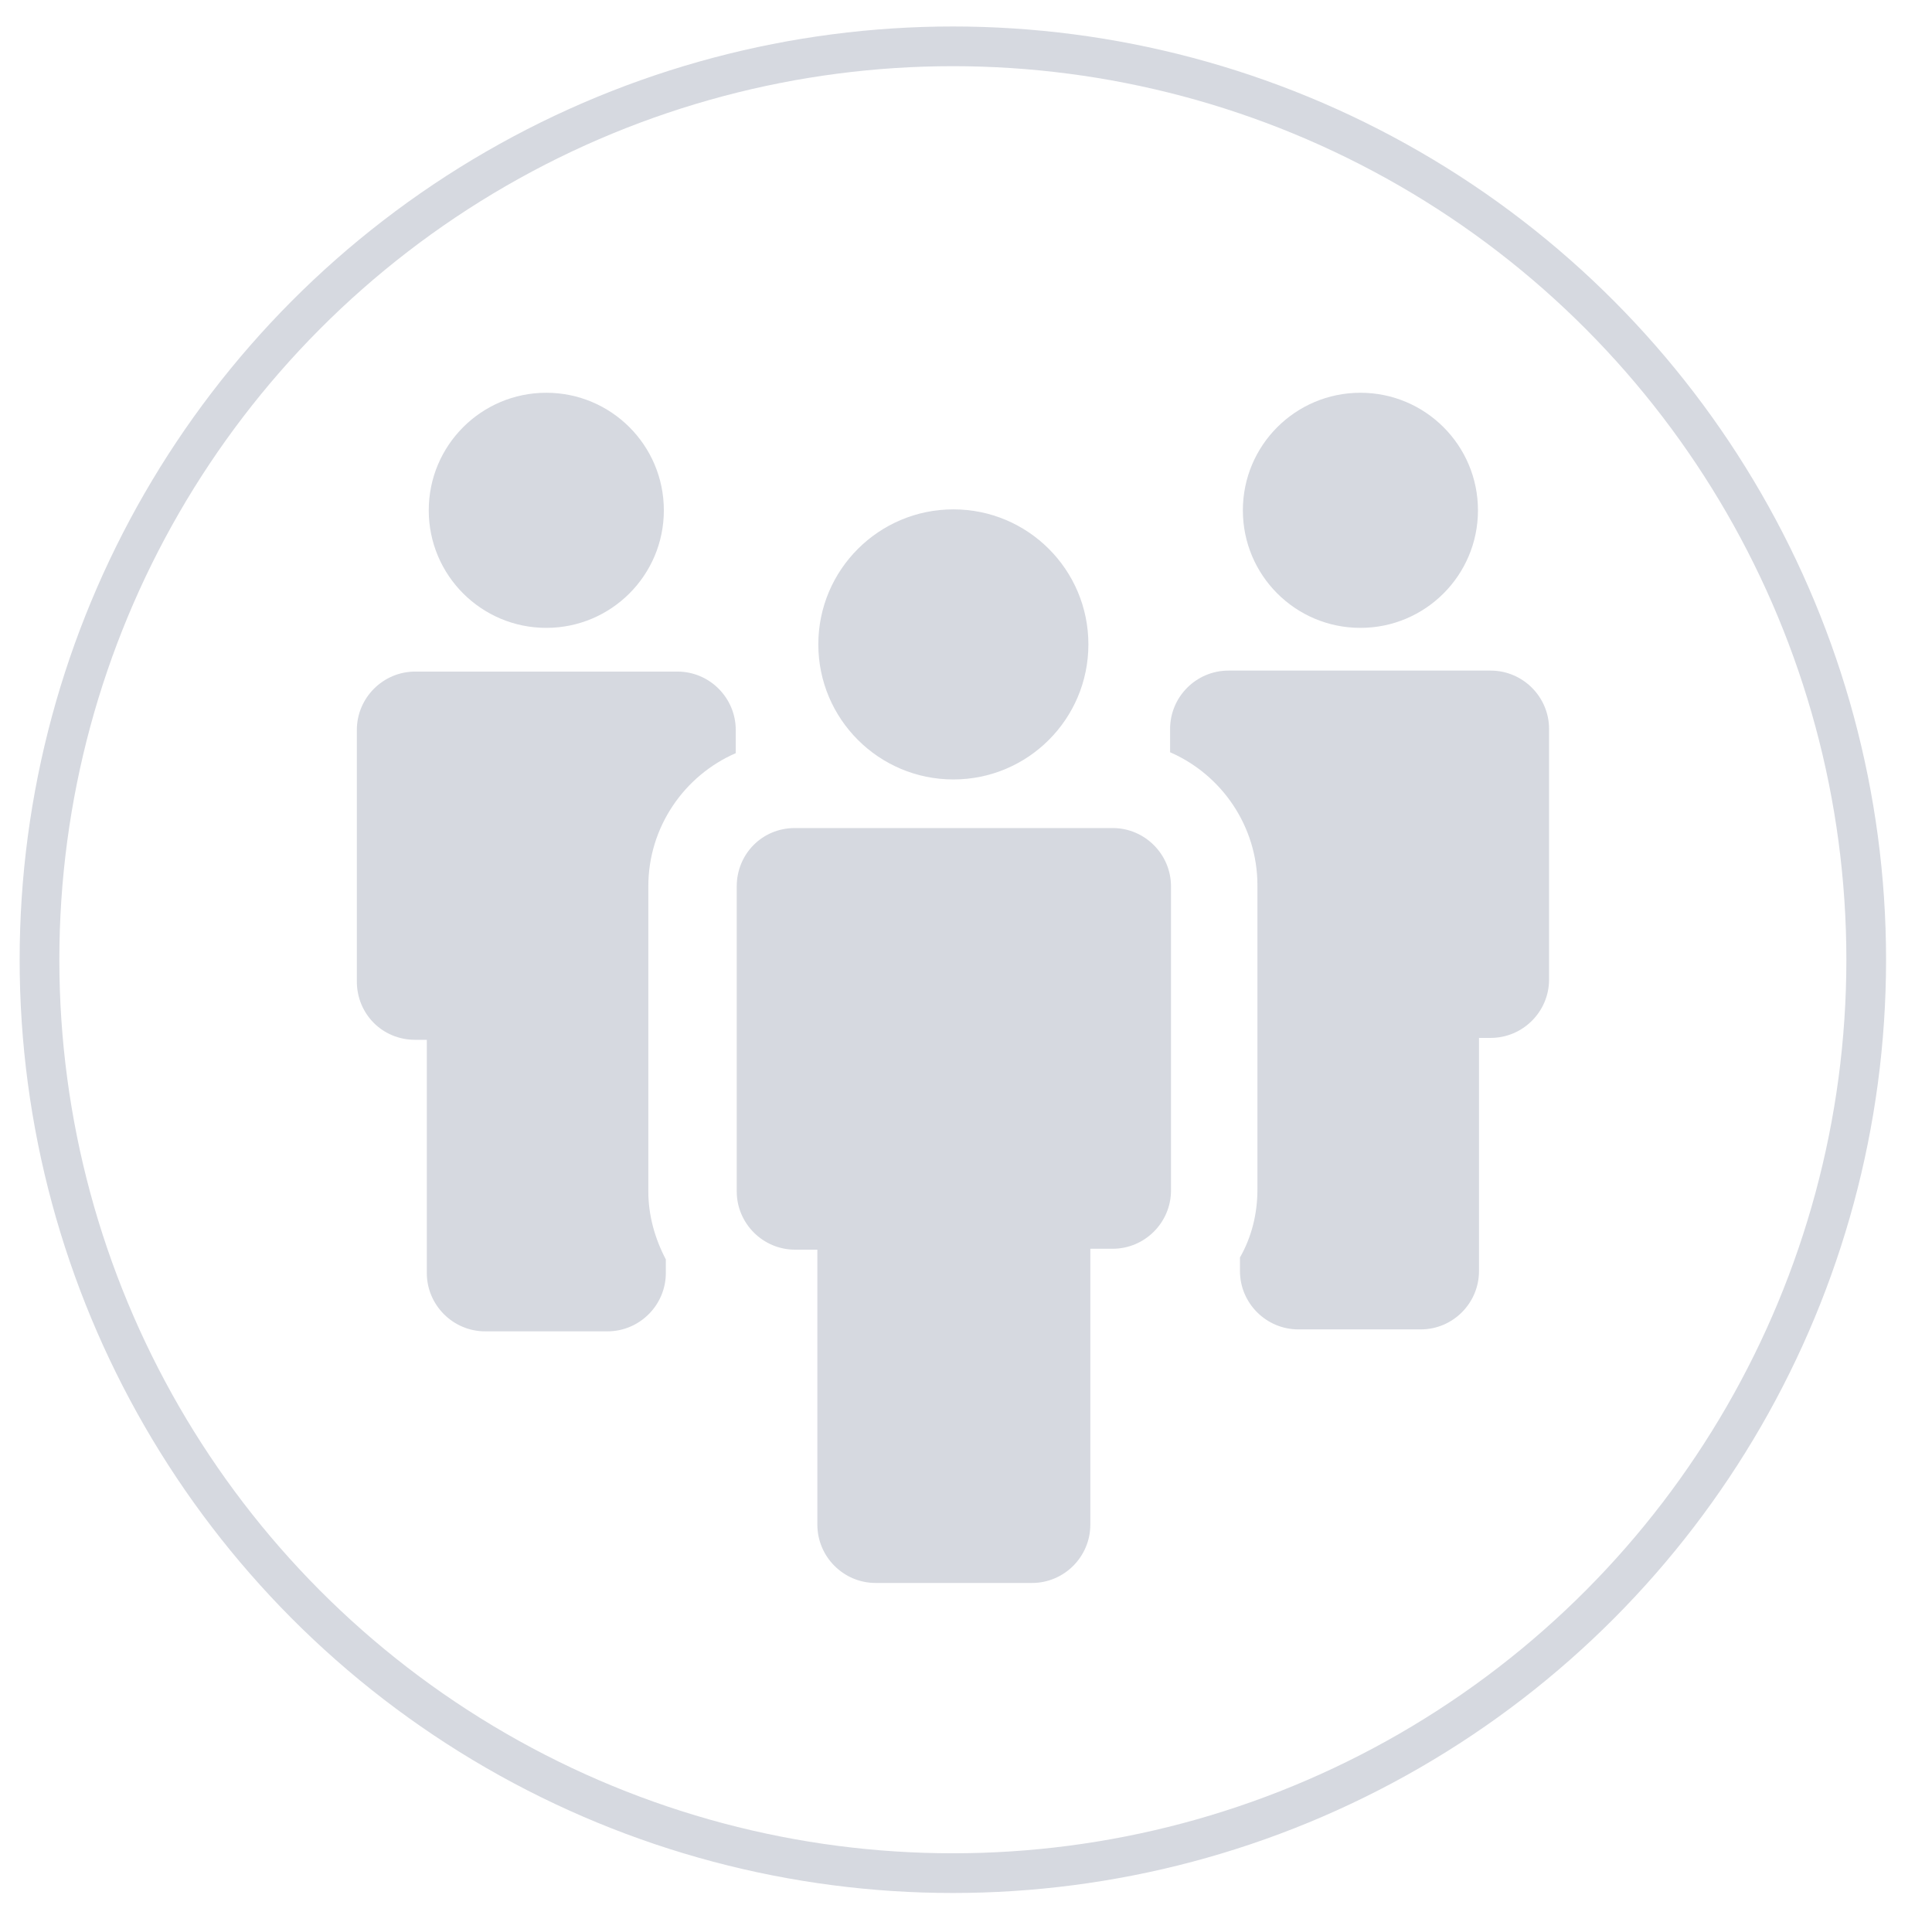
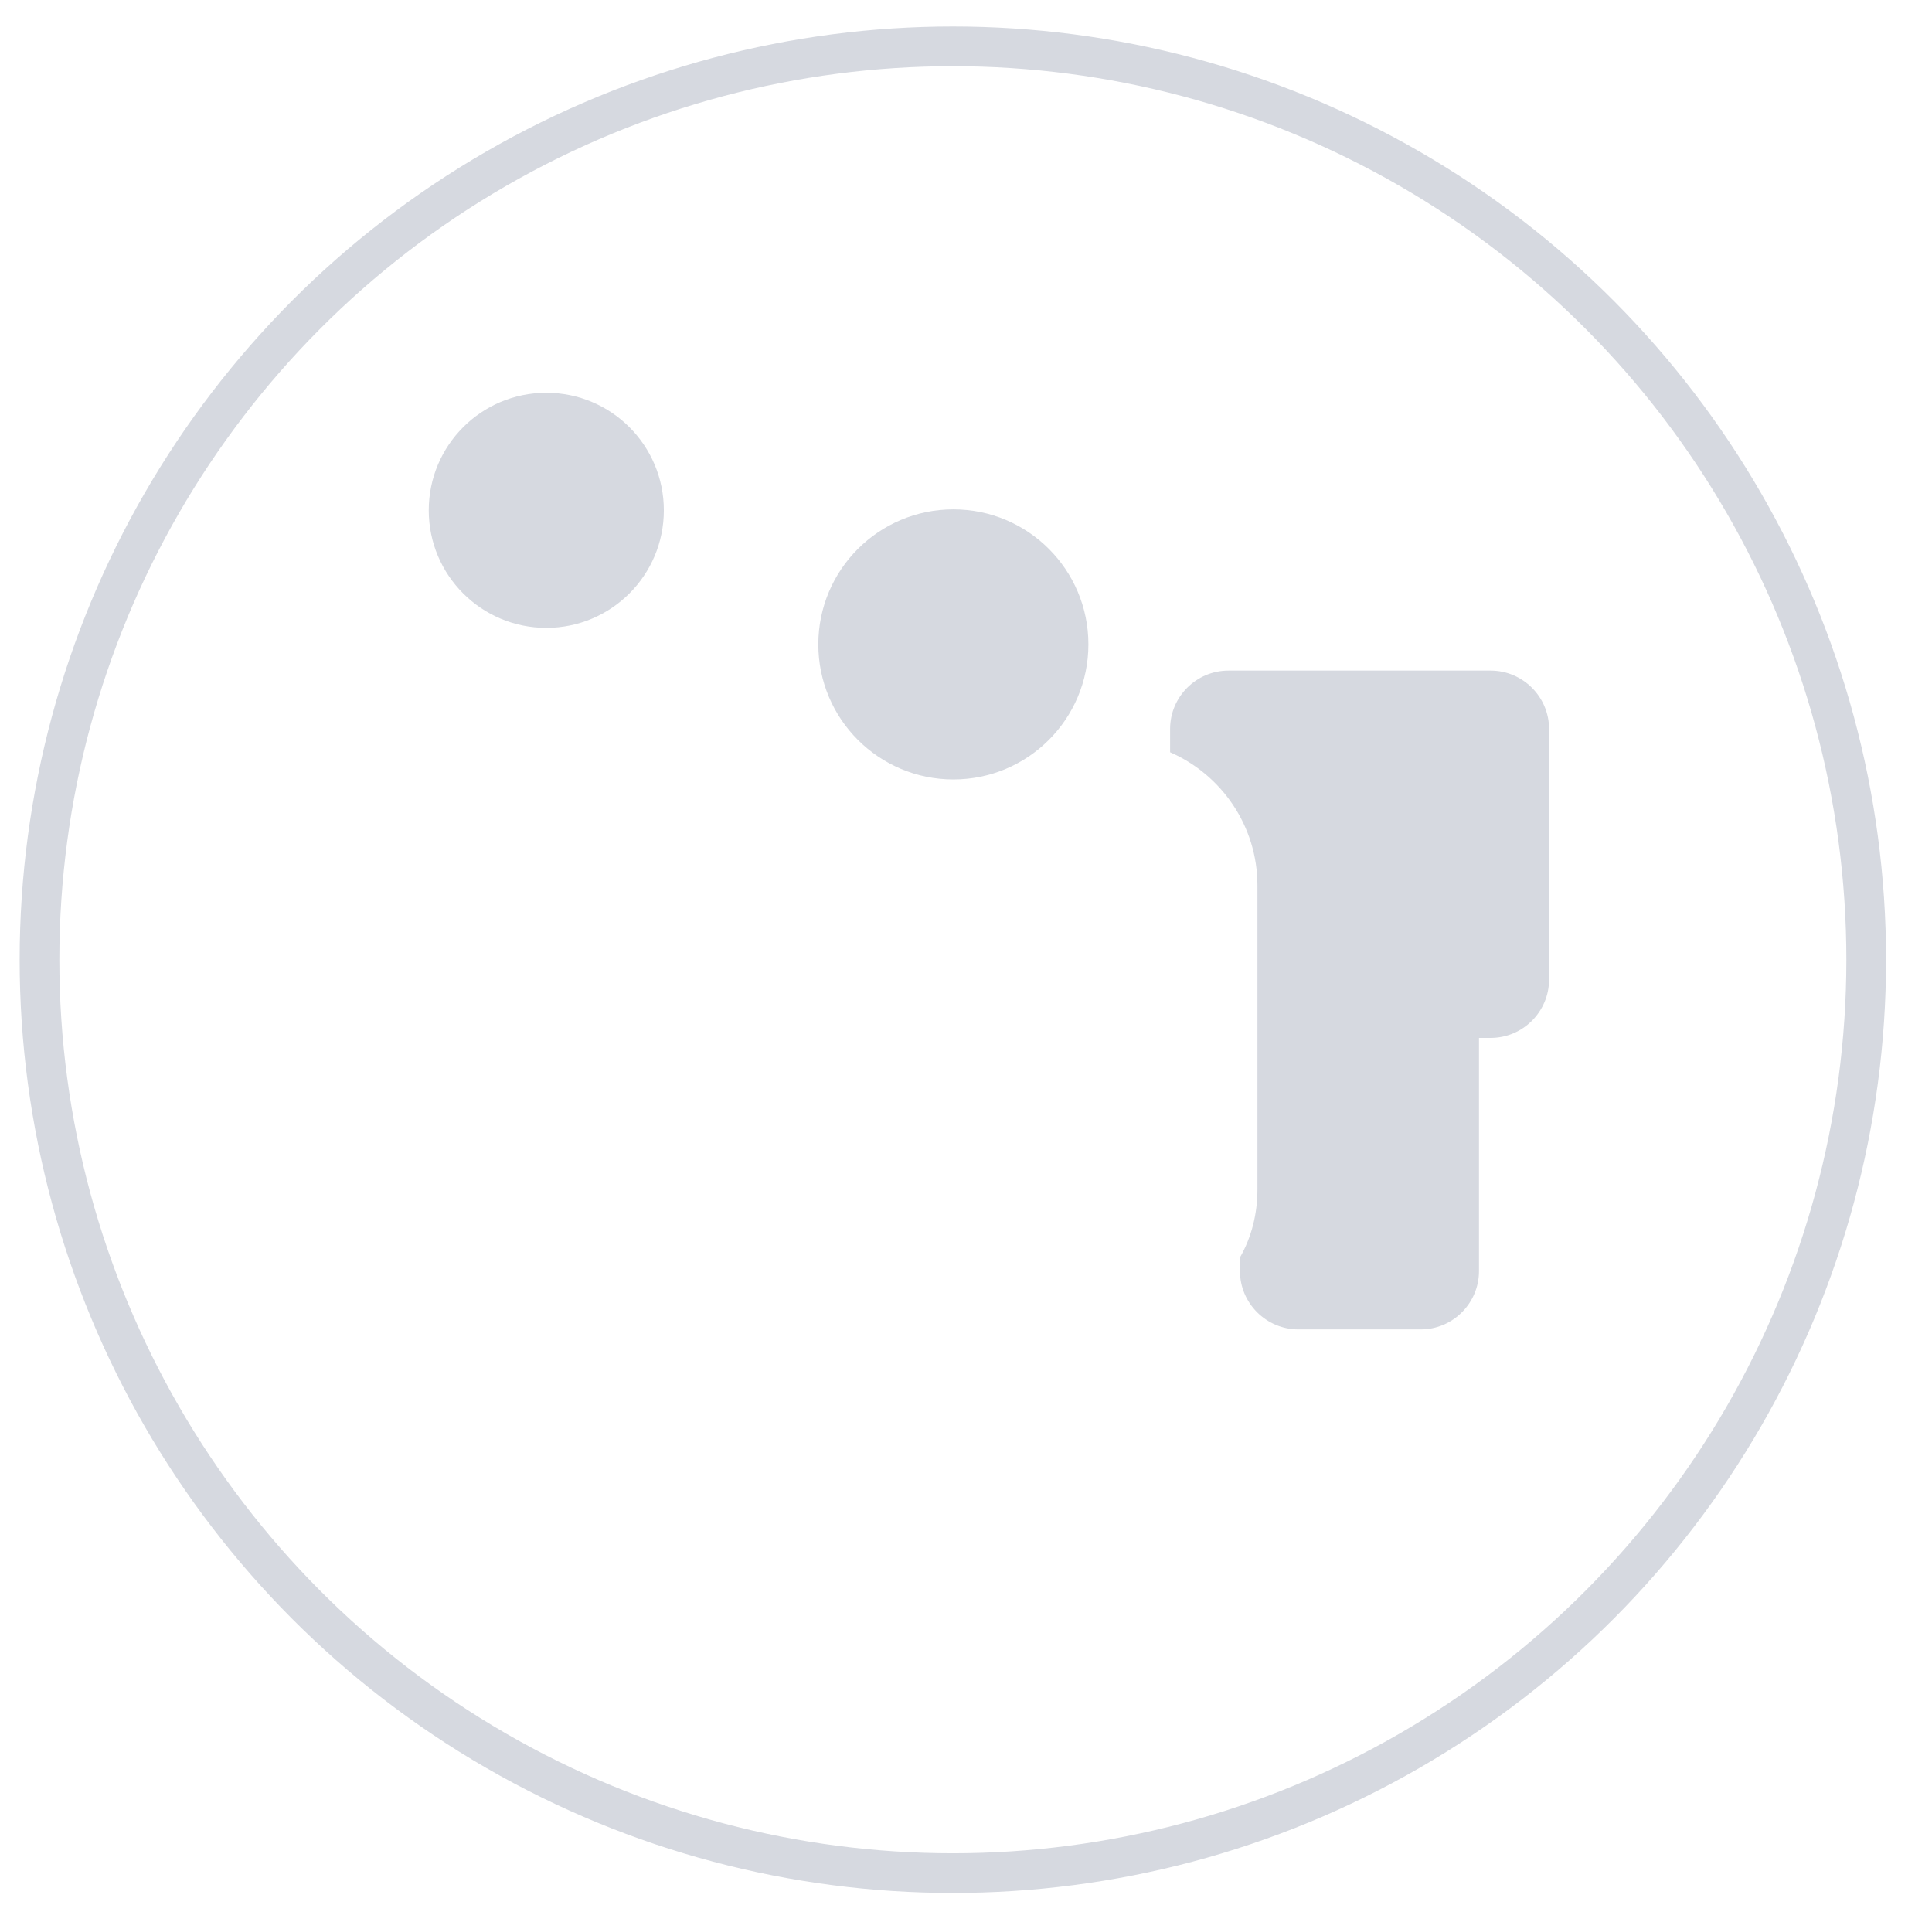
<svg xmlns="http://www.w3.org/2000/svg" version="1.1" id="Layer_1" x="0px" y="0px" width="48.666px" height="48.164px" viewBox="0 0 48.666 48.164" enable-background="new 0 0 48.666 48.164" xml:space="preserve">
  <g id="Layer_2" display="none">
-     <rect display="inline" fill="#005578" width="48.666" height="48.164" />
-   </g>
+     </g>
  <g id="Layer_1_1_">
    <circle fill="none" stroke="#D6D9E0" cx="24.002" cy="24.174" r="23.007" />
    <g display="none">
      <path display="inline" fill="#FFFFFF" d="M33.808,20.776c2.194,0,3.969-1.647,3.969-3.678c0-2.028-1.773-3.676-3.969-3.676    c-2.187,0-3.955,1.647-3.955,3.676C29.853,19.129,31.621,20.776,33.808,20.776" />
      <path display="inline" fill="#FFFFFF" d="M36.991,21.377h-6.36c-0.944,0-1.735,0.676-1.978,1.581l-3.773,7.165    c-0.052,0-0.099-0.023-0.157-0.023h-1.454c-0.052,0-0.099,0.023-0.15,0.023l-3.773-7.159c-0.241-0.911-1.034-1.587-1.977-1.587    h-6.354c-1.139,0-2.063,0.969-2.063,2.152v11.395h10.479v-6.467l2.285,3.928c0.223,0.68,0.825,1.174,1.561,1.174h1.452    c0.729,0,1.331-0.494,1.554-1.174l2.292-3.928v6.467h10.479V23.529C39.047,22.346,38.123,21.377,36.991,21.377" />
      <path display="inline" fill="#FFFFFF" d="M14.191,20.776c2.188,0,3.954-1.647,3.954-3.678c0.008-2.028-1.767-3.676-3.954-3.676    c-2.195,0-3.962,1.647-3.962,3.676C10.229,19.129,11.996,20.776,14.191,20.776" />
    </g>
    <g>
      <path fill="#D6D9E0" d="M16.722,12.854c0,1.636-1.326,2.961-2.961,2.961c-1.636,0-2.961-1.325-2.961-2.961    s1.325-2.961,2.961-2.961C15.396,9.893,16.722,11.218,16.722,12.854" />
-       <path fill="#D6D9E0" d="M10.457,26.191h0.294v5.873c0,0.809,0.661,1.47,1.467,1.47h3.085c0.808,0,1.469-0.661,1.469-1.47v-0.342    c-0.271-0.514-0.441-1.101-0.441-1.713v-7.685c0-1.492,0.906-2.79,2.202-3.353v-0.586c0-0.808-0.66-1.469-1.468-1.469h-6.607    c-0.808,0-1.469,0.661-1.469,1.469v6.337C8.988,25.531,9.624,26.191,10.457,26.191" />
-       <path fill="#D6D9E0" d="M37.229,12.854c0,1.636-1.326,2.961-2.961,2.961c-1.637,0-2.961-1.325-2.961-2.961    s1.324-2.961,2.961-2.961C35.903,9.893,37.229,11.218,37.229,12.854" />
      <path fill="#D6D9E0" d="M29.474,18.36v0.588c1.295,0.563,2.2,1.859,2.2,3.352v7.661c0,0.611-0.146,1.198-0.44,1.712v0.343    c0,0.809,0.662,1.469,1.47,1.469h3.084c0.808,0,1.467-0.66,1.467-1.469v-5.873h0.294c0.809,0,1.471-0.66,1.471-1.469V18.36    c0-0.808-0.662-1.469-1.471-1.469h-6.605C30.133,16.891,29.474,17.552,29.474,18.36" />
-       <path fill="#D6D9E0" d="M18.558,22.325v7.685c0,0.807,0.661,1.467,1.467,1.467h0.564v6.926c0,0.809,0.659,1.469,1.468,1.469h3.94    c0.807,0,1.468-0.66,1.468-1.469v-6.949h0.563c0.809,0,1.469-0.661,1.469-1.469v-7.659c0-0.808-0.66-1.469-1.469-1.469h-8.003    C19.193,20.856,18.558,21.517,18.558,22.325" />
      <path fill="#D6D9E0" d="M27.416,16.231c0,1.879-1.522,3.402-3.401,3.402c-1.878,0-3.402-1.523-3.402-3.402    s1.524-3.401,3.402-3.401C25.894,12.83,27.416,14.352,27.416,16.231" />
    </g>
    <g display="none">
      <path display="inline" fill="#FFFFFF" d="M32.353,31.863c2.334,0,4.23-1.897,4.23-4.23s-1.896-4.231-4.23-4.231    c-2.332,0-4.23,1.898-4.23,4.231S30.021,31.863,32.353,31.863" />
      <path display="inline" fill="#FFFFFF" d="M15.315,18.324c2.333,0,4.23-1.898,4.23-4.231s-1.897-4.288-4.23-4.288    s-4.231,1.955-4.231,4.288S12.982,18.324,15.315,18.324" />
      <path display="inline" fill="#FFFFFF" d="M23.834,11.498c2.979,0,5.508,2.267,5.92,5.134h-0.786c-0.326,0-0.621,0.187-0.764,0.479    c-0.141,0.293-0.102,0.641,0.104,0.896l3.383,4.231c0.162,0.2,0.406,0.316,0.662,0.316c0.258,0,0.5-0.116,0.662-0.316l3.385-4.231    c0.203-0.255,0.242-0.603,0.102-0.896c-0.143-0.293-0.438-0.479-0.764-0.479h-0.893c-0.423-3.803-3.656-6.826-7.57-6.826h-3.439    c-0.469,0-0.847,0.378-0.847,0.847C22.987,11.12,23.365,11.498,23.834,11.498" />
      <path display="inline" fill="#FFFFFF" d="M23.834,36.997c-2.979,0-5.509-2.267-5.92-5.134h0.785c0.326,0,0.622-0.187,0.764-0.479    c0.141-0.294,0.102-0.642-0.103-0.896l-3.384-4.231c-0.323-0.401-1-0.401-1.323,0l-3.385,4.231    c-0.203,0.255-0.242,0.603-0.101,0.896s0.437,0.479,0.763,0.479h0.893c0.422,3.803,3.655,6.826,7.569,6.826h3.441    c0.468,0,0.846-0.379,0.846-0.847C24.68,37.375,24.302,36.997,23.834,36.997" />
-       <path display="inline" fill="#FFFFFF" d="M32.353,33.557c-1.607,0-3.063-0.648-4.133-1.691c-1.102,1.076-1.791,2.629-1.791,4.287    v1.69c0,0.468,0.379,0.849,0.848,0.849h10.152c0.469,0,0.848-0.381,0.848-0.849v-1.69c0-1.658-0.689-3.211-1.791-4.287    C35.416,32.907,33.96,33.557,32.353,33.557" />
      <path display="inline" fill="#FFFFFF" d="M21.238,24.248v-1.692c0-1.659-0.688-3.155-1.791-4.231    c-1.068,1.043-2.524,1.692-4.133,1.692c-1.607,0-3.063-0.649-4.132-1.692c-1.103,1.076-1.791,2.572-1.791,4.231v1.692    c0,0.468,0.378,0.846,0.846,0.846h10.155C20.86,25.094,21.238,24.716,21.238,24.248" />
    </g>
    <g display="none">
      <path display="inline" fill="#FFFFFF" d="M33.94,24.364c-0.104,0.043-0.195,0.107-0.271,0.188l-2.924,3.089v-1.814    c0-0.424-0.332-0.773-0.756-0.794c-1.777-0.091-3.393-0.678-4.662-1.598c-0.012-0.236-0.026-0.487-0.053-0.756    c-0.24-2.563-1.151-4.737-2.488-6.222c0.923-2.883,4.018-5.008,7.684-5.008c4.391,0,7.963,3.049,7.963,6.798    C38.433,20.831,36.67,23.231,33.94,24.364 M22.514,22.807l-0.017,0.002c-0.189,0.025-0.345,0.16-0.394,0.344l-0.006,0.021    c-0.563,2.043-2.071,4.215-3.757,4.215c-1.679,0-3.189-2.171-3.755-4.211l-0.007-0.025c-0.05-0.183-0.204-0.319-0.393-0.344    l-0.02-0.003c-0.247-0.034-0.579-0.34-0.708-0.84c-0.089-0.347-0.062-0.682,0.078-0.918c0.004-0.007,0.06-0.108,0.131-0.151    c0.401,0.133,0.807,0.2,1.205,0.2c2.319,0,3.798-2.242,4.061-2.672c0.552,0.259,0.96,0.53,1.275,0.845    c0.637,0.638,0.883,1.311,1.063,1.804c0.052,0.142,0.11,0.302,0.166,0.414c0.061,0.121,0.17,0.21,0.301,0.245    c0.131,0.034,0.271,0.011,0.383-0.064c0.1-0.066,0.214-0.165,0.352-0.302c0.166-0.165,0.31-0.341,0.429-0.524h0.004    c0.092,0.023,0.176,0.093,0.238,0.203c0.139,0.23,0.169,0.574,0.081,0.918C23.094,22.471,22.764,22.775,22.514,22.807     M30.47,9.857c-4.104,0-7.611,2.283-8.962,5.479c-0.905-0.611-1.929-0.962-3.025-0.996c-0.005-0.001-0.01-0.001-0.015-0.001    h-0.253c-0.005,0-0.01,0-0.015,0.001c-3.548,0.11-6.341,3.539-6.794,8.337c-0.112,1.198-0.051,2.058-0.001,2.749    c0.084,1.16,0.08,1.586-0.591,2.07c-0.123,0.089-0.195,0.232-0.194,0.384c0,0.151,0.073,0.294,0.196,0.382    c0.372,0.266,1.061,0.418,1.888,0.418c0.221,0,0.444-0.012,0.659-0.033c-1.483,0.842-4.53,2.672-4.53,5.611v3.76    c0,0.26,0.211,0.472,0.471,0.472h18.075c0.261,0,0.472-0.212,0.472-0.472v-3.76c0-2.939-3.044-4.769-4.532-5.611    c0.216,0.021,0.439,0.033,0.66,0.033c0.827,0,1.516-0.152,1.887-0.418c0.123-0.088,0.197-0.23,0.197-0.382    s-0.072-0.295-0.194-0.384c-0.673-0.484-0.677-0.91-0.593-2.071c0.004-0.044,0.007-0.088,0.011-0.133    c1.144,0.649,2.454,1.092,3.868,1.263v3.081c0,0.326,0.199,0.618,0.5,0.739c0.098,0.038,0.195,0.057,0.296,0.057    c0.214,0,0.425-0.088,0.577-0.248l4.183-4.418c1.533-0.668,2.834-1.684,3.771-2.947c1.009-1.36,1.543-2.942,1.543-4.574    C40.022,13.621,35.735,9.857,30.47,9.857" />
      <path display="inline" fill="#FFFFFF" d="M28.249,18.139c0,0.554-0.449,1.003-1.003,1.003s-1.002-0.449-1.002-1.003    c0-0.553,0.448-1.002,1.002-1.002S28.249,17.586,28.249,18.139" />
      <path display="inline" fill="#FFFFFF" d="M31.472,18.139c0,0.554-0.449,1.003-1.002,1.003c-0.555,0-1.003-0.449-1.003-1.003    c0-0.553,0.448-1.002,1.003-1.002C31.022,17.137,31.472,17.586,31.472,18.139" />
      <path display="inline" fill="#FFFFFF" d="M34.692,18.139c0,0.554-0.447,1.003-1.002,1.003c-0.553,0-1.002-0.449-1.002-1.003    c0-0.553,0.449-1.002,1.002-1.002C34.245,17.137,34.692,17.586,34.692,18.139" />
    </g>
  </g>
</svg>